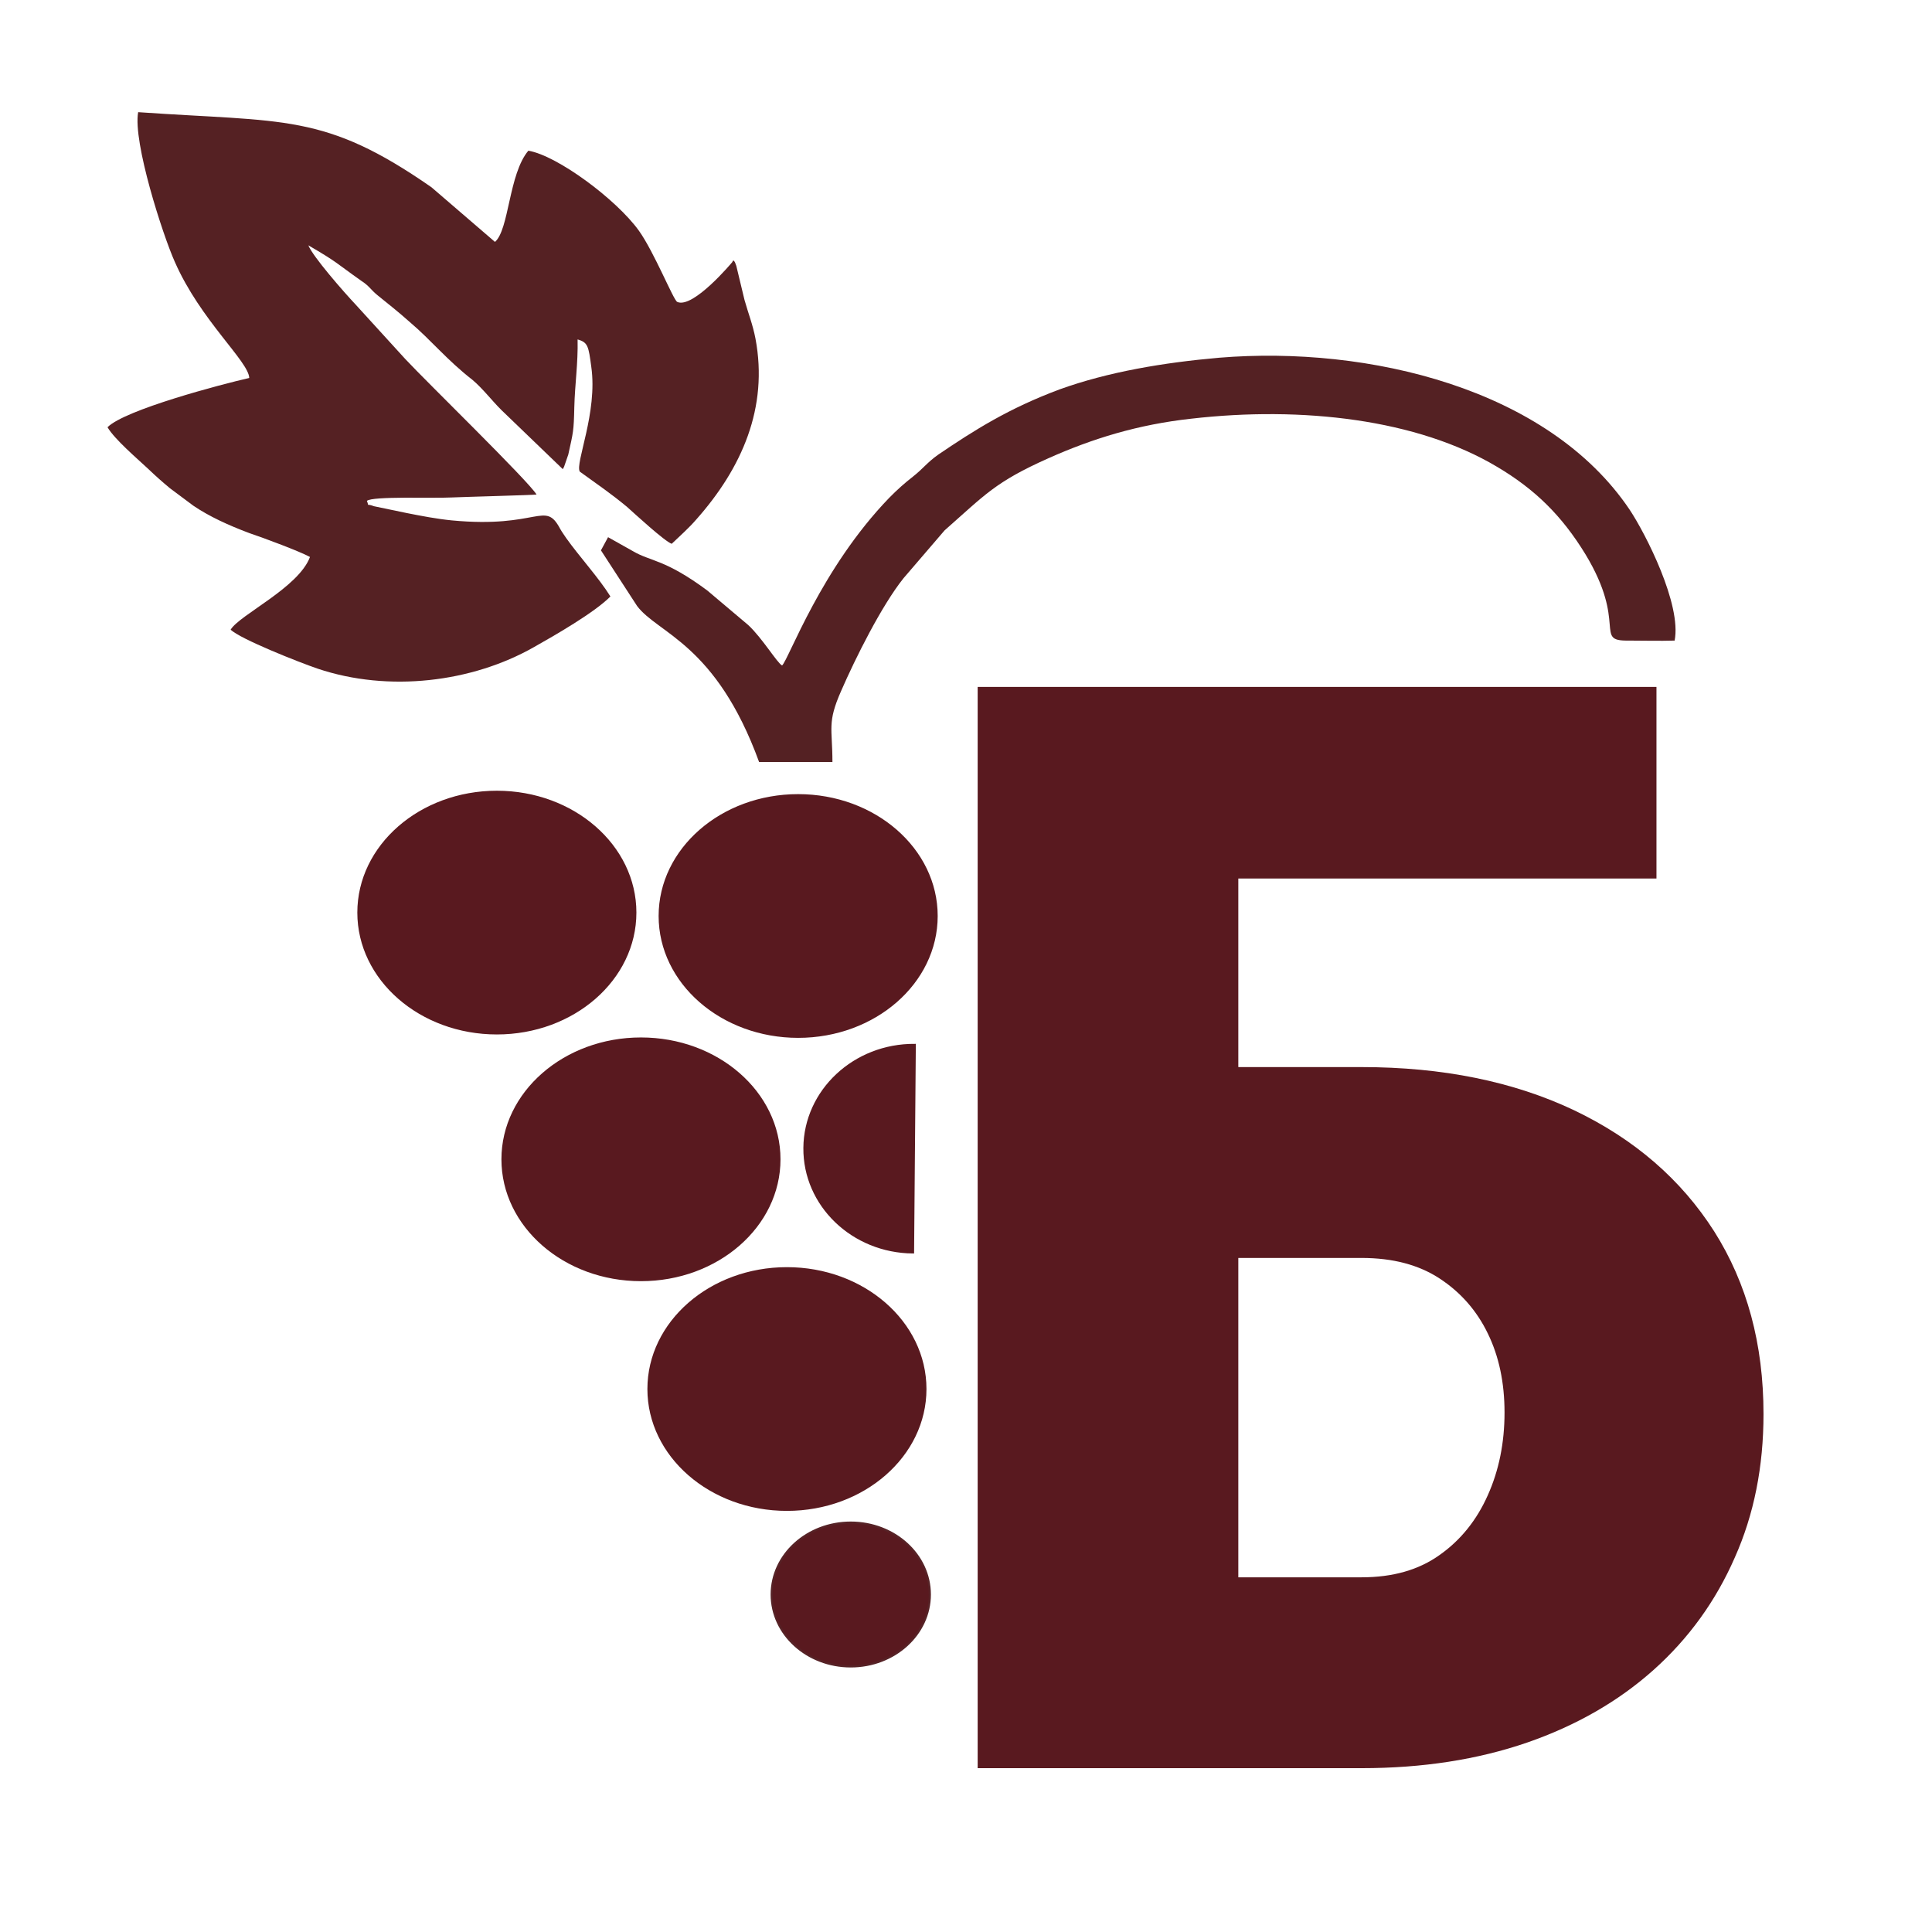
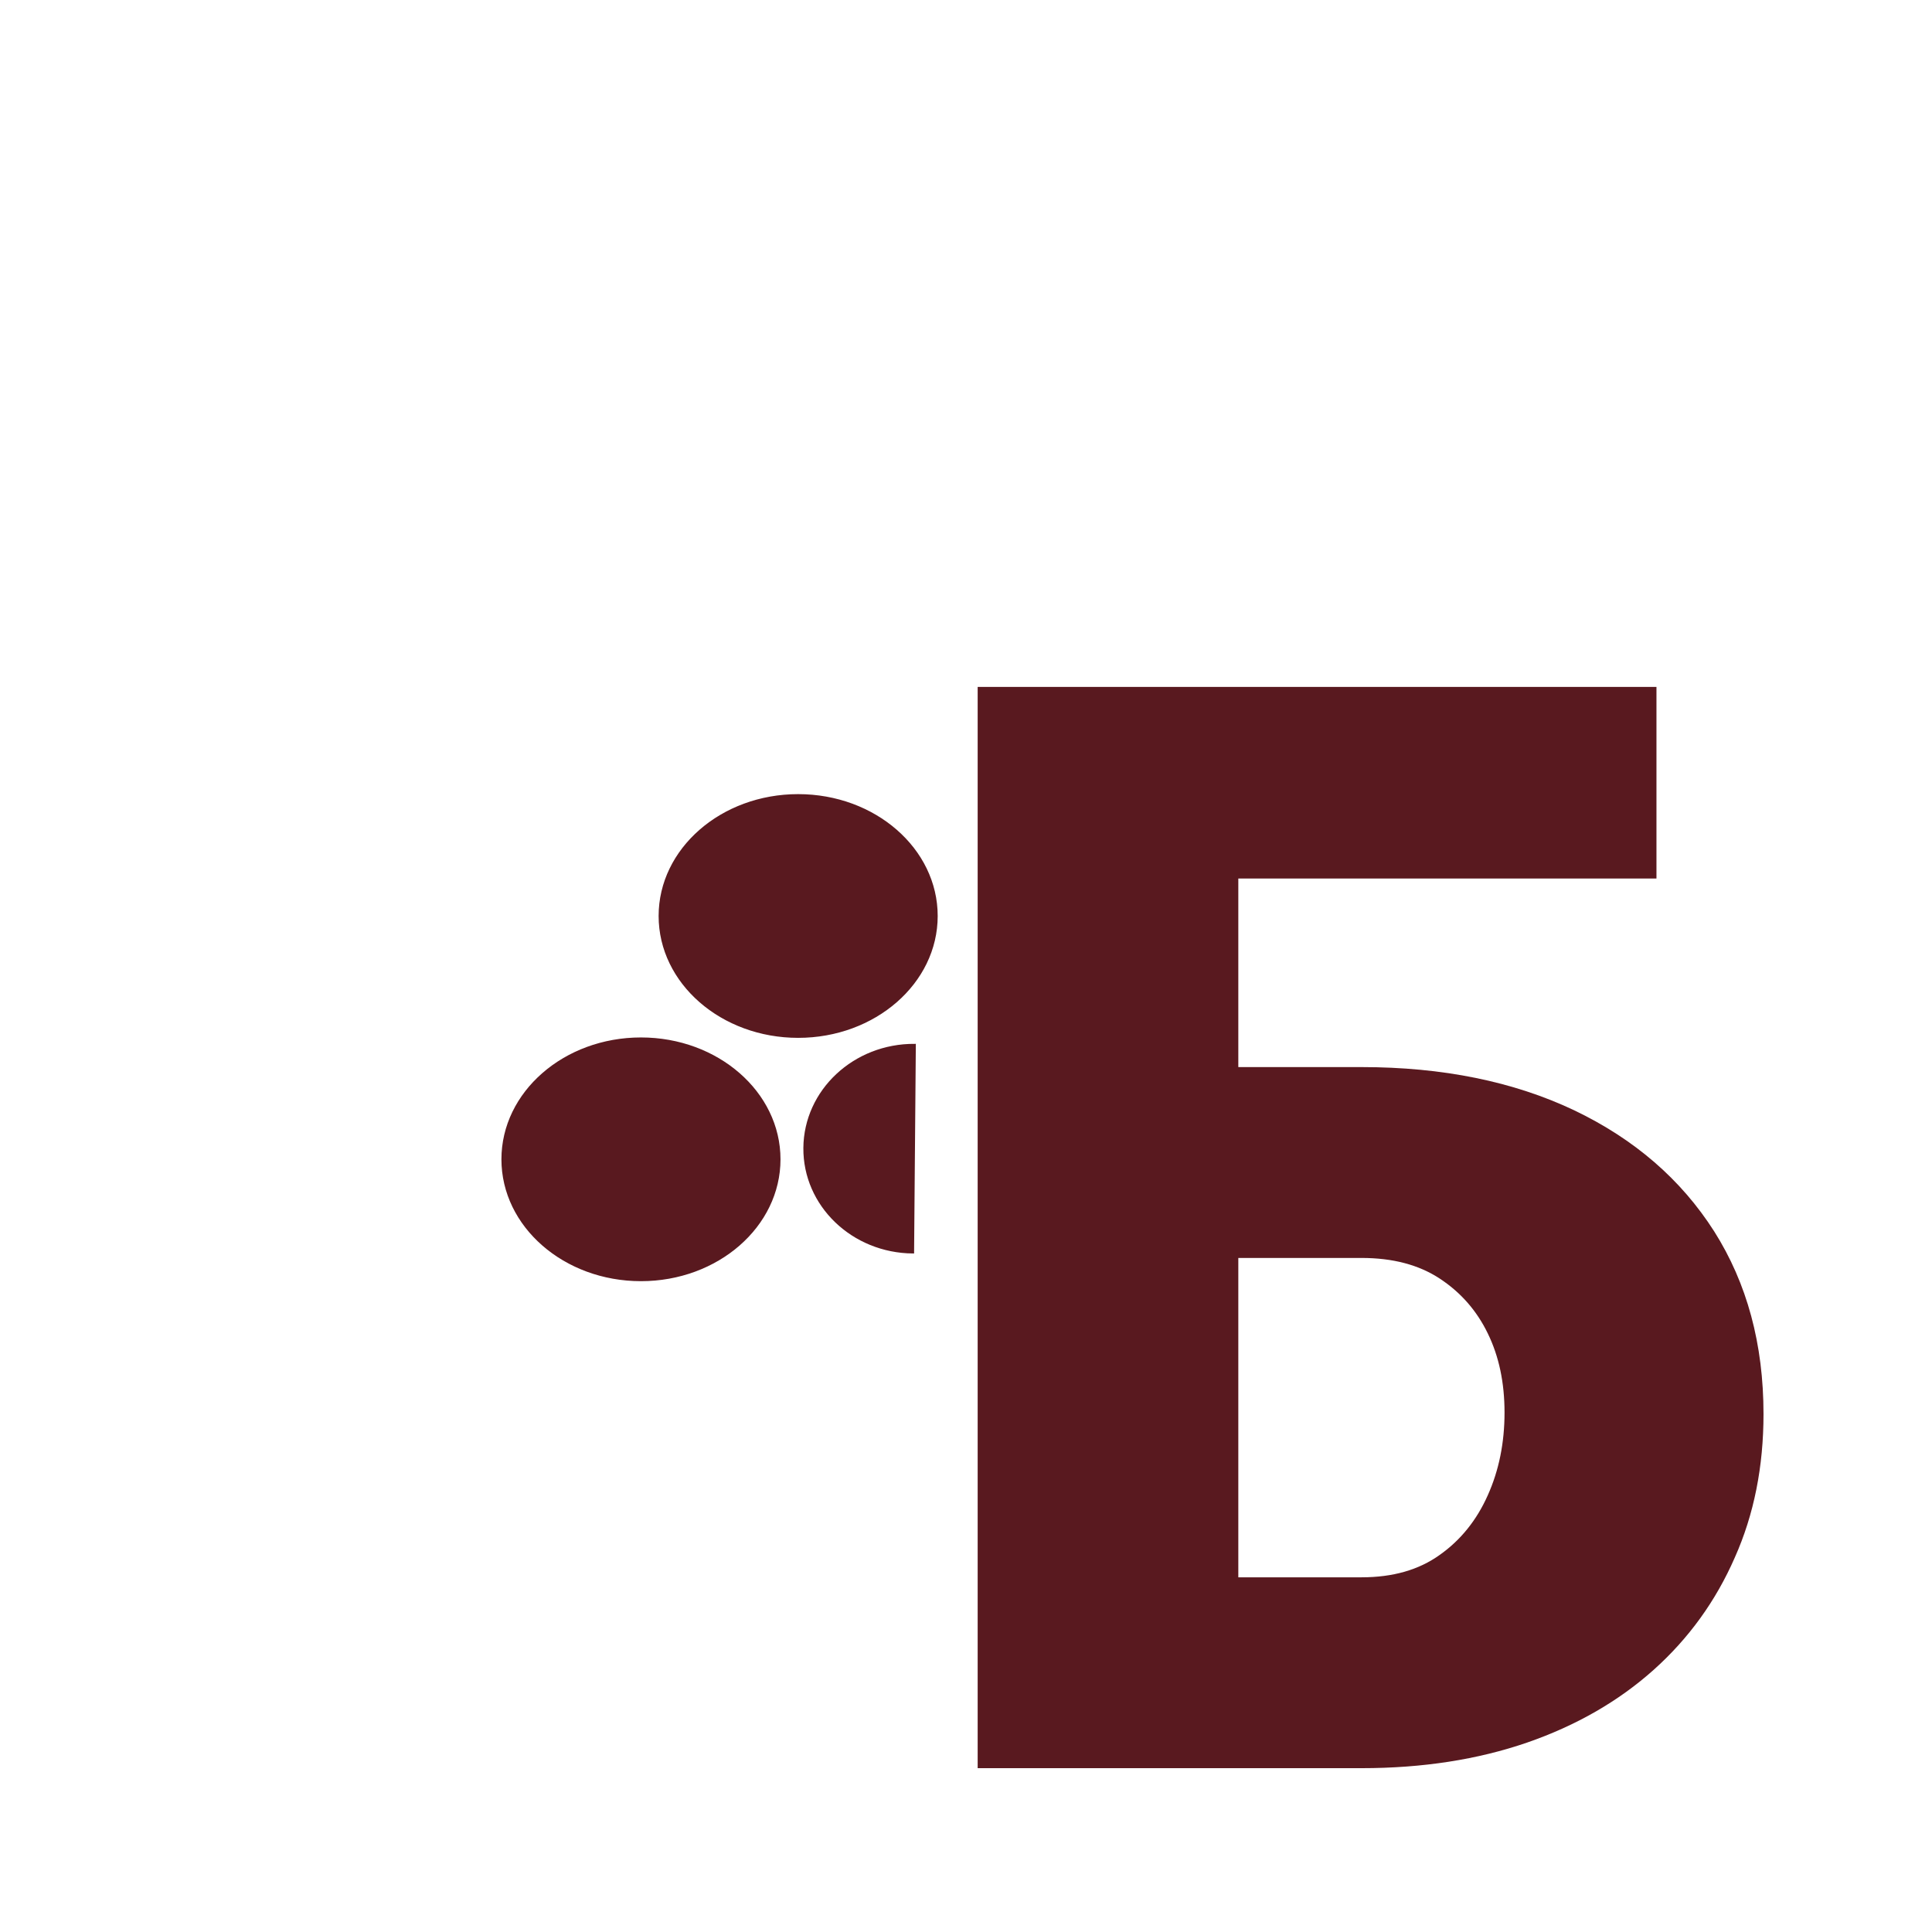
<svg xmlns="http://www.w3.org/2000/svg" xml:space="preserve" width="70mm" height="70mm" version="1.1" style="shape-rendering:geometricPrecision; text-rendering:geometricPrecision; image-rendering:optimizeQuality; fill-rule:evenodd; clip-rule:evenodd" viewBox="0 0 7000 7000">
  <defs>
    <style type="text/css"> .str1 {stroke:#562226;stroke-width:7.62;stroke-miterlimit:22.926} .str0 {stroke:#59191F;stroke-width:7.62;stroke-miterlimit:22.926} .fil1 {fill:#542123} .fil0 {fill:#552123} .fil2 {fill:#59191F} .fil3 {fill:#59191F;fill-rule:nonzero} </style>
  </defs>
  <g id="Слой_x0020_1">
-     <path class="fil0" d="M903.05 1369.47c-101.12,22.97 -450.09,114.86 -513.53,178.47 25.77,44.18 109.05,114.86 146.72,150.2 27.76,26.51 47.58,44.18 79.31,70.69l85.26 63.61c57.5,38.88 126.89,70.69 202.24,98.96 57.5,19.44 180.43,65.38 220.08,86.59 -41.63,111.32 -253.79,208.51 -287.5,263.29 33.71,33.58 247.85,118.4 315.26,141.37 257.76,86.59 559.14,49.48 783.19,-77.75 75.34,-42.41 220.08,-125.47 277.58,-183.78 -41.63,-67.15 -113.01,-144.9 -160.6,-212.05 -7.93,-12.37 -13.88,-19.44 -21.81,-33.57 -55.52,-104.26 -77.33,0 -392.58,-30.04 -53.54,-5.31 -109.06,-15.91 -162.59,-26.51l-118.97 -24.74c-31.72,-12.37 -15.86,5.3 -25.77,-19.44 19.83,-17.67 237.93,-8.83 307.33,-12.37 37.67,-1.77 301.37,-8.83 307.32,-10.6 -29.74,-49.48 -398.53,-408.2 -475.86,-491.25l-180.43 -197.91c-41.64,-44.18 -154.65,-173.18 -170.52,-213.82 109.06,63.61 97.16,61.85 192.33,129 27.76,17.67 33.71,31.8 57.5,51.24 41.64,33.58 77.33,61.85 116.98,97.19 79.31,67.15 132.85,136.07 228.02,210.28 37.67,31.81 69.4,74.22 105.09,109.56l222.06 213.82c1.99,-3.53 3.97,-8.83 3.97,-7.07l15.86 -45.94c17.85,-81.29 19.83,-83.05 21.81,-171.41 1.98,-83.05 13.88,-159.04 11.9,-245.62 37.67,10.6 39.65,24.74 49.57,98.95 23.79,166.11 -59.49,349.89 -41.64,379.93 63.45,45.94 113.02,79.52 170.52,127.23 27.75,24.74 136.81,125.46 162.58,134.3 29.74,-28.28 63.45,-58.32 89.23,-88.36 164.56,-185.54 261.72,-404.66 214.13,-655.59 -9.91,-51.24 -25.77,-90.12 -39.65,-139.6l-29.74 -123.69c-7.93,-21.21 -3.97,-10.61 -9.92,-19.44 -1.98,1.77 -3.96,1.77 -3.96,5.3 0,0 -142.76,171.41 -200.26,144.9 -13.88,-7.07 -83.28,-180.24 -138.79,-257.99 -81.3,-113.1 -295.43,-272.14 -400.52,-289.81 -71.38,84.82 -69.4,286.27 -120.95,330.45l-230 -197.91c-388.62,-270.37 -531.37,-235.03 -1062.75,-272.14 -19.83,107.8 89.22,445.31 132.84,542.5 93.19,212.05 267.67,360.49 269.66,420.57z" />
-     <path class="fil1" d="M2833.64 2411.07c-17.85,-8.83 -71.38,-98.95 -122.93,-146.66l-148.71 -125.47c-152.67,-113.09 -204.22,-104.25 -267.67,-141.36l-91.21 -51.25 -25.77 47.71 130.86 201.45c75.34,100.72 285.51,136.07 442.15,565.47l265.69 0c0,-123.7 -19.83,-141.37 31.72,-258 51.56,-118.39 146.73,-309.24 226.04,-408.19l148.7 -173.18c146.73,-129 182.42,-174.94 376.73,-261.53 158.62,-70.68 323.19,-121.93 517.5,-143.13 400.51,-45.94 818.87,1.77 1108.35,174.94 136.81,81.29 233.97,176.71 319.23,316.31 152.67,252.69 29.74,314.54 154.65,312.77 55.52,0 113.02,1.77 168.53,0 25.78,-130.76 -105.08,-386.99 -162.58,-473.58 -295.43,-440 -947.76,-595.5 -1487.06,-551.33 -202.24,17.67 -402.5,51.25 -578.97,114.86 -184.39,68.92 -307.32,146.67 -440.17,236.79 -39.65,28.28 -53.53,49.48 -89.22,77.76 -33.71,26.5 -57.5,47.71 -87.24,77.75 -247.85,256.22 -364.83,586.67 -388.62,607.87z" />
    <g id="_2213627037712">
      <ellipse class="fil2 str0" cx="2891.88" cy="3318.81" rx="501.75" ry="437.72" />
-       <ellipse class="fil2 str0" cx="1800.23" cy="3306.48" rx="501.75" ry="437.72" />
      <ellipse class="fil2 str0" cx="2322.32" cy="4200.41" rx="501.75" ry="437.72" />
-       <path class="fil2 str0" d="M2851.2 4594.96c277.12,0 501.75,195.98 501.75,437.72 0,241.74 -224.63,437.72 -501.75,437.72 -277.11,0 -501.75,-195.98 -501.75,-437.72 0,-241.74 224.64,-437.72 501.75,-437.72z" />
      <path class="fil2 str0" d="M3311.26 4161.83l-3.14 375.95c-219.1,-1.51 -395.31,-171.05 -393.58,-378.69 1.74,-207.63 180.76,-374.72 399.86,-373.21l-3.14 375.95z" />
    </g>
-     <ellipse class="fil2 str1" cx="3082.49" cy="5777.19" rx="286.58" ry="260.57" />
    <path class="fil3" d="M6001.68 2488.74l0 694.27 -1521.1 0 0 3223.4 -938.31 0 0 -3917.67 2459.41 0zm-1843.29 1377.51l774.68 0c293.92,0 550.46,52.36 769.64,156.13 219.17,104.69 387.84,250.71 508.04,438.97 119.19,188.26 178.77,408.66 178.77,662.13 0,190.1 -34.34,363.66 -104.03,519.78 -68.67,157.04 -166.65,292.95 -293.92,406.82 -127.26,113.88 -280.78,202.04 -458.55,263.57 -178.76,61.54 -378.75,92.76 -599.95,92.76l-1387.77 0 0 -3917.67 941.35 0 0 3226.15 446.42 0c113.12,0 207.06,-26.63 282.81,-80.82 75.75,-53.26 134.33,-125.8 174.74,-216.72 40.4,-90.01 60.59,-190.1 60.59,-299.39 0,-108.36 -20.19,-203.86 -60.59,-286.52 -40.41,-83.57 -98.99,-149.69 -174.74,-199.28 -75.75,-49.59 -169.69,-74.39 -282.81,-74.39l-774.68 0 0 -691.52z" />
  </g>
</svg>